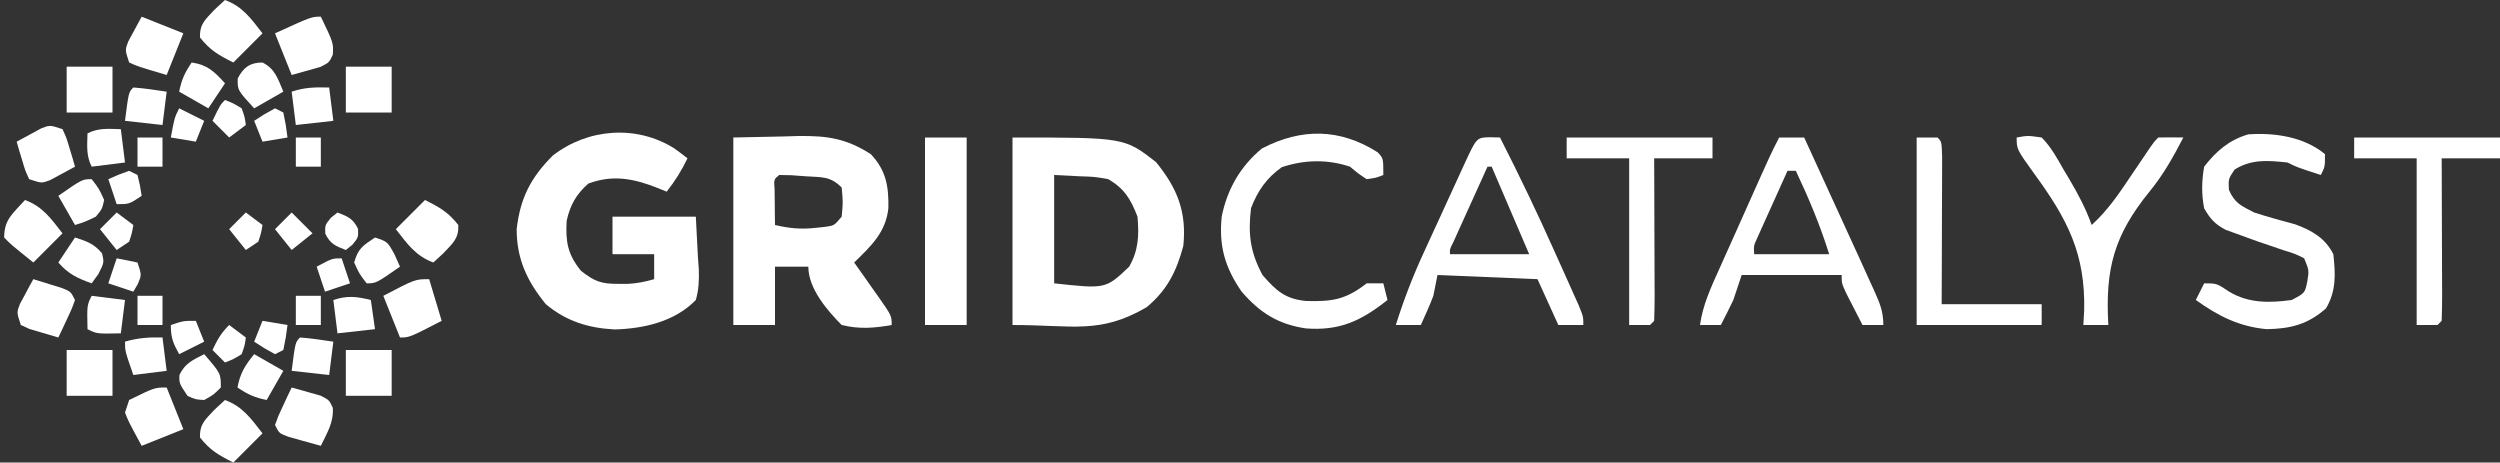
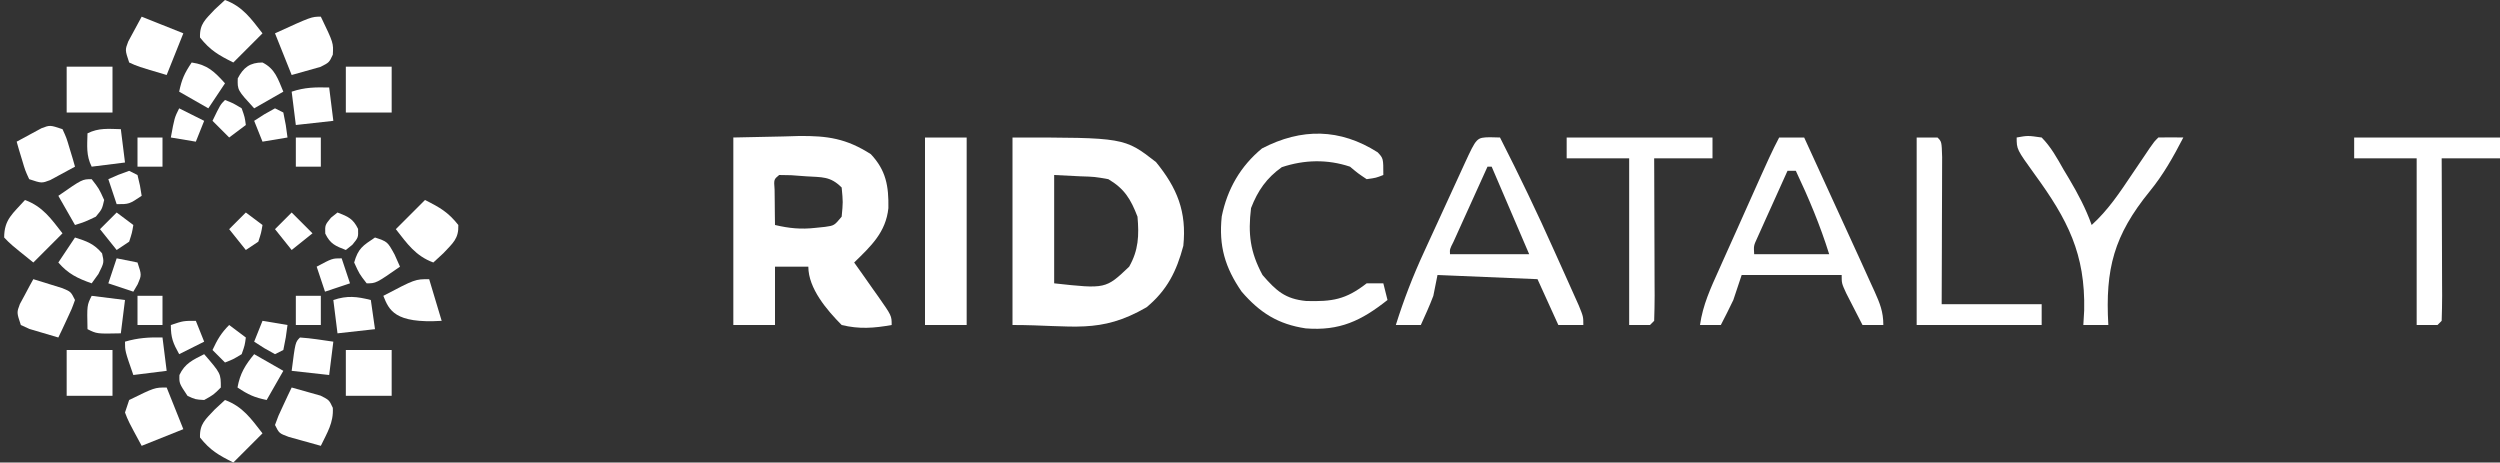
<svg xmlns="http://www.w3.org/2000/svg" version="1.1" width="600" height="111">
  <rect width="100%" height="100%" fill="#333333" stroke="none" />
  <path d="M0 0 C3.96 -0.083 7.92 -0.165 12 -0.25 C13.849 -0.305 13.849 -0.305 15.734 -0.36 C22.663 -0.43 27.127 0.249 33 4 C36.655 7.891 37.302 11.648 37.215 16.945 C36.605 22.779 33.004 26.101 29 30 C29.65 30.915 30.299 31.83 30.969 32.773 C31.813 33.974 32.656 35.174 33.5 36.375 C33.929 36.978 34.359 37.582 34.801 38.203 C38 42.773 38 42.773 38 45 C33.787 45.758 30.18 46.03 26 45 C22.489 41.457 18 36.236 18 31 C15.36 31 12.72 31 10 31 C10 35.62 10 40.24 10 45 C6.7 45 3.4 45 0 45 C0 30.15 0 15.3 0 0 Z M11 9 C9.714 10.06 9.714 10.06 9.902 12.504 C9.914 13.513 9.926 14.523 9.938 15.562 C9.947 16.574 9.956 17.586 9.965 18.629 C9.976 19.411 9.988 20.194 10 21 C13.391 21.798 16.226 22.081 19.688 21.688 C20.454 21.609 21.221 21.53 22.012 21.449 C24.22 21.136 24.22 21.136 26 19 C26.333 15.5 26.333 15.5 26 12 C23.244 9.244 21.278 9.57 17.438 9.312 C16.261 9.226 15.084 9.14 13.871 9.051 C12.45 9.026 12.45 9.026 11 9 Z " fill="#FFFFFF" transform="translate(176,33)" />
  <path d="M0 0 C26.854 0 26.854 0 34.438 5.895 C39.523 12.137 41.835 17.789 41 26 C39.365 32.147 37.09 36.668 32.172 40.746 C20.856 47.279 14.628 45 0 45 C0 30.15 0 15.3 0 0 Z M10 9 C10 17.58 10 26.16 10 35 C22.375 36.354 22.375 36.354 28 31 C30.254 27.029 30.396 23.509 30 19 C28.382 14.793 26.877 12.299 23 10 C19.731 9.424 19.731 9.424 16.25 9.312 C14.188 9.209 12.125 9.106 10 9 Z " fill="#FFFFFF" transform="translate(243,33)" />
-   <path d="M0 0 C1.1 0.789 2.191 1.593 3.25 2.438 C1.832 5.372 0.267 7.871 -1.75 10.438 C-2.513 10.128 -3.276 9.819 -4.062 9.5 C-9.717 7.265 -14.793 6.32 -20.562 8.5 C-23.484 11.088 -24.926 13.677 -25.75 17.438 C-26.041 22.444 -25.512 25.5 -22.312 29.438 C-19.015 32.011 -17.471 32.576 -13.375 32.562 C-12.604 32.565 -11.833 32.568 -11.039 32.57 C-8.817 32.441 -6.884 32.051 -4.75 31.438 C-4.75 29.457 -4.75 27.477 -4.75 25.438 C-8.05 25.438 -11.35 25.438 -14.75 25.438 C-14.75 22.468 -14.75 19.497 -14.75 16.438 C-8.15 16.438 -1.55 16.438 5.25 16.438 C5.497 21.233 5.497 21.233 5.75 26.125 C5.823 27.124 5.896 28.122 5.971 29.151 C6.036 31.77 5.962 33.91 5.25 36.438 C0.212 41.625 -7.216 43.316 -14.227 43.504 C-20.552 43.181 -25.849 41.534 -30.75 37.438 C-35.268 31.913 -37.75 26.572 -37.75 19.438 C-36.899 12.008 -34.398 7.085 -29.062 1.75 C-20.649 -4.733 -9.101 -5.654 0 0 Z " fill="#FFFFFF" transform="translate(161.75,35.562)" />
  <path d="M0 0 C1.207 0.031 1.207 0.031 2.438 0.062 C7.031 9.077 11.396 18.161 15.52 27.399 C16.394 29.355 17.276 31.309 18.158 33.262 C18.719 34.513 19.28 35.764 19.84 37.016 C20.34 38.131 20.84 39.246 21.355 40.396 C22.438 43.062 22.438 43.062 22.438 45.062 C20.457 45.062 18.477 45.062 16.438 45.062 C14.787 41.432 13.137 37.803 11.438 34.062 C3.518 33.733 -4.402 33.403 -12.562 33.062 C-13.057 35.538 -13.057 35.538 -13.562 38.062 C-14.456 40.455 -15.511 42.732 -16.562 45.062 C-18.543 45.062 -20.523 45.062 -22.562 45.062 C-20.671 39.036 -18.457 33.293 -15.805 27.562 C-15.456 26.801 -15.108 26.039 -14.749 25.254 C-14.02 23.663 -13.288 22.074 -12.555 20.485 C-11.429 18.043 -10.309 15.598 -9.191 13.152 C-8.48 11.601 -7.767 10.051 -7.055 8.5 C-6.552 7.402 -6.552 7.402 -6.038 6.281 C-3.169 0.077 -3.169 0.077 0 0 Z M-0.562 7.062 C-2.066 10.374 -3.564 13.687 -5.062 17 C-5.492 17.946 -5.921 18.891 -6.363 19.865 C-6.769 20.764 -7.175 21.663 -7.594 22.59 C-7.971 23.422 -8.348 24.255 -8.736 25.113 C-9.628 26.863 -9.628 26.863 -9.562 28.062 C-3.292 28.062 2.978 28.062 9.438 28.062 C6.468 21.133 3.498 14.203 0.438 7.062 C0.107 7.062 -0.223 7.062 -0.562 7.062 Z " fill="#FFFFFF" transform="translate(357.562,32.938)" />
  <path d="M0 0 C1.98 0 3.96 0 6 0 C8.225 4.856 10.448 9.712 12.671 14.569 C13.426 16.219 14.182 17.869 14.938 19.518 C16.028 21.899 17.118 24.279 18.207 26.66 C18.542 27.39 18.876 28.119 19.221 28.871 C20.153 30.911 21.078 32.955 22 35 C22.298 35.65 22.596 36.3 22.903 36.969 C24.185 39.834 25 41.823 25 45 C23.35 45 21.7 45 20 45 C19.162 43.378 18.33 41.752 17.5 40.125 C17.036 39.22 16.572 38.315 16.094 37.383 C15 35 15 35 15 33 C7.08 33 -0.84 33 -9 33 C-9.66 34.98 -10.32 36.96 -11 39 C-11.97 41.015 -12.962 43.019 -14 45 C-15.65 45 -17.3 45 -19 45 C-18.325 40.205 -16.448 36.149 -14.473 31.777 C-14.124 30.995 -13.775 30.212 -13.415 29.406 C-12.302 26.914 -11.182 24.426 -10.062 21.938 C-9.313 20.26 -8.563 18.582 -7.814 16.904 C-1.91 3.702 -1.91 3.702 0 0 Z M2 8 C0.661 10.956 -0.67 13.915 -2 16.875 C-2.382 17.717 -2.763 18.559 -3.156 19.426 C-3.517 20.231 -3.878 21.037 -4.25 21.867 C-4.585 22.611 -4.92 23.354 -5.266 24.121 C-6.121 25.974 -6.121 25.974 -6 28 C-0.06 28 5.88 28 12 28 C9.838 21.06 7.106 14.569 4 8 C3.34 8 2.68 8 2 8 Z " fill="#FFFFFF" transform="translate(427,33)" />
-   <path d="M0 0 C0 3 0 3 -1 5 C-6.75 3.125 -6.75 3.125 -9 2 C-13.656 1.505 -17.648 1.151 -21.688 3.688 C-23.2 5.929 -23.2 5.929 -23.062 8.562 C-21.646 11.812 -20.128 12.382 -17 14 C-13.743 15.06 -10.463 15.948 -7.156 16.84 C-3.194 18.296 0.067 20.133 2 24 C2.521 28.829 2.734 32.742 0.25 37 C-4.068 40.838 -8.222 41.898 -14 42 C-20.664 41.372 -25.606 38.851 -31 35 C-30.34 33.68 -29.68 32.36 -29 31 C-26 31 -26 31 -23 33 C-18.328 35.815 -13.303 35.726 -8 35 C-4.823 33.339 -4.823 33.339 -4.25 30.562 C-3.813 27.883 -3.813 27.883 -5 25 C-7.215 23.886 -7.215 23.886 -9.938 23.062 C-11.421 22.554 -11.421 22.554 -12.934 22.035 C-13.946 21.694 -14.957 21.352 -16 21 C-17.84 20.351 -19.674 19.686 -21.5 19 C-22.294 18.711 -23.088 18.422 -23.906 18.125 C-26.469 16.748 -27.557 15.521 -29 13 C-29.664 9.598 -29.603 6.411 -29 3 C-26.146 -0.702 -22.988 -3.418 -18.438 -4.75 C-12.118 -5.21 -4.993 -4.161 0 0 Z " fill="#FFFFFF" transform="translate(558,37)" />
  <path d="M0 0 C1.363 1.449 1.363 1.449 1.363 5.449 C-0.387 6.137 -0.387 6.137 -2.637 6.449 C-4.699 5.074 -4.699 5.074 -6.637 3.449 C-12.065 1.64 -17.6 1.77 -23.012 3.574 C-26.674 6.19 -28.765 9.196 -30.387 13.387 C-31.137 19.574 -30.614 23.906 -27.637 29.449 C-24.354 33.224 -22.224 35.201 -17.148 35.688 C-10.928 35.851 -7.689 35.392 -2.637 31.449 C-1.317 31.449 0.003 31.449 1.363 31.449 C1.858 33.429 1.858 33.429 2.363 35.449 C-3.938 40.437 -9.116 42.904 -17.262 42.262 C-23.896 41.27 -28.26 38.517 -32.637 33.449 C-36.643 27.662 -38.164 22.444 -37.418 15.379 C-36.078 8.807 -32.925 3.34 -27.762 -0.926 C-18.276 -5.859 -9.042 -5.744 0 0 Z " fill="#FFFFFF" transform="translate(330.637,36.551)" />
  <path d="M0 0 C3.3 0 6.6 0 10 0 C10 14.85 10 29.7 10 45 C6.7 45 3.4 45 0 45 C0 30.15 0 15.3 0 0 Z " fill="#FFFFFF" transform="translate(222,33)" />
  <path d="M0 0 C2.672 -0.48 2.672 -0.48 6 0 C8.235 2.266 9.693 4.927 11.25 7.688 C11.9 8.769 11.9 8.769 12.562 9.873 C14.699 13.483 16.592 17.034 18 21 C21.958 17.418 24.734 13.213 27.688 8.812 C28.67 7.36 29.653 5.908 30.637 4.457 C31.067 3.817 31.497 3.178 31.94 2.519 C33 1 33 1 34 0 C36 -0.041 38 -0.043 40 0 C37.628 4.591 35.205 8.924 31.922 12.93 C23.354 23.475 21.229 31.486 22 45 C20.02 45 18.04 45 16 45 C16.067 43.849 16.134 42.698 16.203 41.512 C16.505 27.932 12.242 19.712 4.356 8.88 C0 2.842 0 2.842 0 0 Z " fill="#FFFFFF" transform="translate(484,33)" />
  <path d="M0 0 C11.55 0 23.1 0 35 0 C35 1.65 35 3.3 35 5 C30.38 5 25.76 5 21 5 C21.008 6.764 21.008 6.764 21.016 8.564 C21.034 12.912 21.045 17.26 21.055 21.608 C21.06 23.492 21.067 25.377 21.075 27.262 C21.088 29.965 21.093 32.668 21.098 35.371 C21.103 36.219 21.108 37.067 21.113 37.941 C21.113 39.961 21.062 41.981 21 44 C20.67 44.33 20.34 44.66 20 45 C18.35 45 16.7 45 15 45 C15 31.8 15 18.6 15 5 C10.05 5 5.1 5 0 5 C0 3.35 0 1.7 0 0 Z " fill="#FFFFFF" transform="translate(565,33)" />
  <path d="M0 0 C11.55 0 23.1 0 35 0 C35 1.65 35 3.3 35 5 C30.38 5 25.76 5 21 5 C21.008 6.764 21.008 6.764 21.016 8.564 C21.034 12.912 21.045 17.26 21.055 21.608 C21.06 23.492 21.067 25.377 21.075 27.262 C21.088 29.965 21.093 32.668 21.098 35.371 C21.103 36.219 21.108 37.067 21.113 37.941 C21.113 39.961 21.062 41.981 21 44 C20.67 44.33 20.34 44.66 20 45 C18.35 45 16.7 45 15 45 C15 31.8 15 18.6 15 5 C10.05 5 5.1 5 0 5 C0 3.35 0 1.7 0 0 Z " fill="#FFFFFF" transform="translate(376,33)" />
  <path d="M0 0 C1.65 0 3.3 0 5 0 C6 1 6 1 6.114 4.694 C6.113 6.339 6.108 7.984 6.098 9.629 C6.096 10.493 6.095 11.357 6.093 12.248 C6.088 15.019 6.075 17.791 6.062 20.562 C6.057 22.437 6.053 24.311 6.049 26.186 C6.039 30.79 6.019 35.395 6 40 C13.92 40 21.84 40 30 40 C30 41.65 30 43.3 30 45 C20.1 45 10.2 45 0 45 C0 30.15 0 15.3 0 0 Z " fill="#FFFFFF" transform="translate(460,33)" />
  <path d="M0 0 C4.274 1.583 6.265 4.506 9 8 C6.69 10.31 4.38 12.62 2 15 C-1.578 13.211 -3.56 12.073 -6 9 C-6.107 5.697 -4.708 4.687 -2.438 2.25 C-1.633 1.508 -0.829 0.765 0 0 Z " fill="#FFFFFF" transform="translate(54,96)" />
  <path d="M0 0 C3.578 1.789 5.56 2.927 8 6 C8.107 9.303 6.708 10.313 4.438 12.75 C3.231 13.864 3.231 13.864 2 15 C-2.274 13.417 -4.265 10.494 -7 7 C-4.69 4.69 -2.38 2.38 0 0 Z " fill="#FFFFFF" transform="translate(102,48)" />
  <path d="M0 0 C4.274 1.583 6.265 4.506 9 8 C6.69 10.31 4.38 12.62 2 15 C-1.578 13.211 -3.56 12.073 -6 9 C-6.107 5.697 -4.708 4.687 -2.438 2.25 C-1.633 1.508 -0.829 0.765 0 0 Z " fill="#FFFFFF" transform="translate(54,0)" />
  <path d="M0 0 C1.485 0.396 2.963 0.818 4.438 1.25 C5.261 1.482 6.085 1.714 6.934 1.953 C9 3 9 3 9.875 4.875 C10.085 8.442 8.531 10.816 7 14 C5.352 13.551 3.706 13.091 2.062 12.625 C1.146 12.37 0.229 12.115 -0.715 11.852 C-3 11 -3 11 -4 9 C-3.223 6.836 -3.223 6.836 -2.062 4.375 C-1.682 3.558 -1.302 2.74 -0.91 1.898 C-0.61 1.272 -0.309 0.645 0 0 Z " fill="#FFFFFF" transform="translate(70,93)" />
  <path d="M0 0 C3.04 6.323 3.04 6.323 2.875 9.125 C2 11 2 11 -0.066 12.047 C-2.378 12.698 -4.689 13.349 -7 14 C-8.32 10.7 -9.64 7.4 -11 4 C-2.25 0 -2.25 0 0 0 Z " fill="#FFFFFF" transform="translate(77,4)" />
  <path d="M0 0 C3.63 0 7.26 0 11 0 C11 3.63 11 7.26 11 11 C7.37 11 3.74 11 0 11 C0 7.37 0 3.74 0 0 Z " fill="#FFFFFF" transform="translate(83,84)" />
  <path d="M0 0 C3.63 0 7.26 0 11 0 C11 3.63 11 7.26 11 11 C7.37 11 3.74 11 0 11 C0 7.37 0 3.74 0 0 Z " fill="#FFFFFF" transform="translate(16,84)" />
-   <path d="M0 0 C0.99 3.3 1.98 6.6 3 10 C-4.75 14 -4.75 14 -7 14 C-8.32 10.7 -9.64 7.4 -11 4 C-3.375 0 -3.375 0 0 0 Z " fill="#FFFFFF" transform="translate(103,67)" />
+   <path d="M0 0 C0.99 3.3 1.98 6.6 3 10 C-8.32 10.7 -9.64 7.4 -11 4 C-3.375 0 -3.375 0 0 0 Z " fill="#FFFFFF" transform="translate(103,67)" />
  <path d="M0 0 C1.482 0.449 2.961 0.91 4.438 1.375 C5.261 1.63 6.085 1.885 6.934 2.148 C9 3 9 3 10 5 C9.223 7.164 9.223 7.164 8.062 9.625 C7.492 10.851 7.492 10.851 6.91 12.102 C6.61 12.728 6.309 13.355 6 14 C4.516 13.577 3.038 13.136 1.562 12.688 C0.739 12.444 -0.085 12.2 -0.934 11.949 C-1.616 11.636 -2.297 11.323 -3 11 C-4 8 -4 8 -3.223 5.957 C-2.84 5.249 -2.457 4.542 -2.062 3.812 C-1.682 3.097 -1.302 2.382 -0.91 1.645 C-0.61 1.102 -0.309 0.559 0 0 Z " fill="#FFFFFF" transform="translate(8,67)" />
  <path d="M0 0 C0.949 2.066 0.949 2.066 1.688 4.562 C2.065 5.802 2.065 5.802 2.449 7.066 C2.631 7.704 2.813 8.343 3 9 C1.736 9.7 0.463 10.384 -0.812 11.062 C-1.52 11.445 -2.228 11.828 -2.957 12.223 C-5 13 -5 13 -8 12 C-8.949 9.934 -8.949 9.934 -9.688 7.438 C-9.939 6.611 -10.19 5.785 -10.449 4.934 C-10.631 4.296 -10.813 3.657 -11 3 C-9.736 2.3 -8.463 1.616 -7.188 0.938 C-6.48 0.555 -5.772 0.172 -5.043 -0.223 C-3 -1 -3 -1 0 0 Z " fill="#FFFFFF" transform="translate(15,31)" />
  <path d="M0 0 C3.63 0 7.26 0 11 0 C11 3.63 11 7.26 11 11 C7.37 11 3.74 11 0 11 C0 7.37 0 3.74 0 0 Z " fill="#FFFFFF" transform="translate(83,16)" />
  <path d="M0 0 C3.63 0 7.26 0 11 0 C11 3.63 11 7.26 11 11 C7.37 11 3.74 11 0 11 C0 7.37 0 3.74 0 0 Z " fill="#FFFFFF" transform="translate(16,16)" />
  <path d="M0 0 C1.32 3.3 2.64 6.6 4 10 C0.7 11.32 -2.6 12.64 -6 14 C-9.223 8.043 -9.223 8.043 -10 6 C-9.67 5.01 -9.34 4.02 -9 3 C-2.889 0 -2.889 0 0 0 Z " fill="#FFFFFF" transform="translate(40,93)" />
  <path d="M0 0 C4.95 1.98 4.95 1.98 10 4 C8.68 7.3 7.36 10.6 6 14 C-0.934 11.949 -0.934 11.949 -3 11 C-4 8 -4 8 -3.223 5.957 C-2.148 3.971 -1.074 1.986 0 0 Z " fill="#FFFFFF" transform="translate(34,4)" />
  <path d="M0 0 C4.274 1.583 6.265 4.506 9 8 C6.69 10.31 4.38 12.62 2 15 C-3.469 10.605 -3.469 10.605 -5 9 C-5 4.61 -2.872 3.231 0 0 Z " fill="#FFFFFF" transform="translate(6,48)" />
  <path d="M0 0 C0.33 2.64 0.66 5.28 1 8 C-3.455 8.495 -3.455 8.495 -8 9 C-8.33 6.36 -8.66 3.72 -9 1 C-5.804 -0.065 -3.343 -0.074 0 0 Z " fill="#FFFFFF" transform="translate(79,21)" />
  <path d="M0 0 C2.691 0.176 5.329 0.618 8 1 C7.67 3.64 7.34 6.28 7 9 C4.03 8.67 1.06 8.34 -2 8 C-1.125 1.125 -1.125 1.125 0 0 Z " fill="#FFFFFF" transform="translate(72,81)" />
  <path d="M0 0 C3.465 1.98 3.465 1.98 7 4 C5.68 6.31 4.36 8.62 3 11 C0.038 10.387 -1.381 9.746 -4 8 C-3.401 4.644 -2.154 2.622 0 0 Z " fill="#FFFFFF" transform="translate(61,85)" />
  <path d="M0 0 C4 4.625 4 4.625 4 8 C2.25 9.75 2.25 9.75 0 11 C-2.125 10.875 -2.125 10.875 -4 10 C-6 7 -6 7 -5.938 5 C-4.62 2.188 -2.704 1.387 0 0 Z " fill="#FFFFFF" transform="translate(49,85)" />
  <path d="M0 0 C0.33 2.64 0.66 5.28 1 8 C-1.64 8.33 -4.28 8.66 -7 9 C-9 3.25 -9 3.25 -9 1 C-5.927 0.089 -3.199 -0.089 0 0 Z " fill="#FFFFFF" transform="translate(39,81)" />
  <path d="M0 0 C0.33 2.31 0.66 4.62 1 7 C-3.455 7.495 -3.455 7.495 -8 8 C-8.33 5.36 -8.66 2.72 -9 0 C-5.675 -1.108 -3.378 -0.845 0 0 Z " fill="#FFFFFF" transform="translate(89,72)" />
-   <path d="M0 0 C2.691 0.176 5.329 0.618 8 1 C7.67 3.64 7.34 6.28 7 9 C4.03 8.67 1.06 8.34 -2 8 C-1.125 1.125 -1.125 1.125 0 0 Z " fill="#FFFFFF" transform="translate(32,21)" />
  <path d="M0 0 C3.048 1.524 3.706 3.96 5 7 C2.69 8.32 0.38 9.64 -2 11 C-6.018 6.617 -6.018 6.617 -5.938 3.812 C-4.579 1.186 -2.993 0 0 0 Z " fill="#FFFFFF" transform="translate(63,15)" />
  <path d="M0 0 C3.796 0.542 5.472 2.201 8 5 C6.02 7.97 6.02 7.97 4 11 C0.535 9.02 0.535 9.02 -3 7 C-2.387 4.038 -1.746 2.619 0 0 Z " fill="#FFFFFF" transform="translate(46,15)" />
  <path d="M0 0 C2.64 0.33 5.28 0.66 8 1 C7.67 3.64 7.34 6.28 7 9 C1.25 9.125 1.25 9.125 -1 8 C-1.125 2.25 -1.125 2.25 0 0 Z " fill="#FFFFFF" transform="translate(22,71)" />
  <path d="M0 0 C3 1 3 1 4.688 4.062 C5.121 5.032 5.554 6.001 6 7 C0.25 11 0.25 11 -2 11 C-3.75 8.75 -3.75 8.75 -5 6 C-4.04 2.639 -2.983 1.989 0 0 Z " fill="#FFFFFF" transform="translate(90,57)" />
  <path d="M0 0 C0.33 2.64 0.66 5.28 1 8 C-1.64 8.33 -4.28 8.66 -7 9 C-8.354 6.291 -8.065 3.991 -8 1 C-5.291 -0.354 -2.991 -0.065 0 0 Z " fill="#FFFFFF" transform="translate(29,31)" />
  <path d="M0 0 C2.81 0.887 4.599 1.515 6.5 3.812 C7 6 7 6 5.625 8.75 C5.089 9.492 4.553 10.235 4 11 C0.625 9.814 -1.647 8.724 -4 6 C-2.68 4.02 -1.36 2.04 0 0 Z " fill="#FFFFFF" transform="translate(18,57)" />
  <path d="M0 0 C1.75 2.25 1.75 2.25 3 5 C2.5 7.188 2.5 7.188 1 9 C-1.625 10.25 -1.625 10.25 -4 11 C-5.98 7.535 -5.98 7.535 -8 4 C-2.25 0 -2.25 0 0 0 Z " fill="#FFFFFF" transform="translate(22,43)" />
  <path d="M0 0 C2.516 0.974 3.739 1.462 4.938 3.938 C5 6 5 6 3.562 7.75 C2.789 8.369 2.789 8.369 2 9 C-0.516 8.026 -1.739 7.538 -2.938 5.062 C-3 3 -3 3 -1.562 1.25 C-1.047 0.838 -0.531 0.425 0 0 Z " fill="#FFFFFF" transform="translate(81,51)" />
  <path d="M0 0 C1.32 0.99 2.64 1.98 4 3 C3.75 4.875 3.75 4.875 3 7 C0.938 8.25 0.938 8.25 -1 9 C-1.99 8.01 -2.98 7.02 -4 6 C-2.848 3.532 -1.952 1.952 0 0 Z " fill="#FFFFFF" transform="translate(55,78)" />
  <path d="M0 0 C1.938 0.75 1.938 0.75 4 2 C4.75 4.125 4.75 4.125 5 6 C3.68 6.99 2.36 7.98 1 9 C-0.32 7.68 -1.64 6.36 -3 5 C-1.125 1.125 -1.125 1.125 0 0 Z " fill="#FFFFFF" transform="translate(54,24)" />
  <path d="M0 0 C2.97 0.495 2.97 0.495 6 1 C5.625 3.938 5.625 3.938 5 7 C4.01 7.495 4.01 7.495 3 8 C0.375 6.562 0.375 6.562 -2 5 C-1.34 3.35 -0.68 1.7 0 0 Z " fill="#FFFFFF" transform="translate(63,77)" />
  <path d="M0 0 C1.98 0 3.96 0 6 0 C6 2.31 6 4.62 6 7 C4.02 7 2.04 7 0 7 C0 4.69 0 2.38 0 0 Z " fill="#FFFFFF" transform="translate(71,71)" />
  <path d="M0 0 C1.98 0 3.96 0 6 0 C6 2.31 6 4.62 6 7 C4.02 7 2.04 7 0 7 C0 4.69 0 2.38 0 0 Z " fill="#FFFFFF" transform="translate(33,71)" />
  <path d="M0 0 C1.65 0.33 3.3 0.66 5 1 C6 4 6 4 5.062 6.188 C4.537 7.085 4.537 7.085 4 8 C2.02 7.34 0.04 6.68 -2 6 C-1.34 4.02 -0.68 2.04 0 0 Z " fill="#FFFFFF" transform="translate(28,62)" />
  <path d="M0 0 C1.98 0 3.96 0 6 0 C6 2.31 6 4.62 6 7 C4.02 7 2.04 7 0 7 C0 4.69 0 2.38 0 0 Z " fill="#FFFFFF" transform="translate(71,33)" />
  <path d="M0 0 C1.98 0 3.96 0 6 0 C6 2.31 6 4.62 6 7 C4.02 7 2.04 7 0 7 C0 4.69 0 2.38 0 0 Z " fill="#FFFFFF" transform="translate(33,33)" />
  <path d="M0 0 C0.66 0.33 1.32 0.66 2 1 C2.625 4.062 2.625 4.062 3 7 C1.02 7.33 -0.96 7.66 -3 8 C-3.66 6.35 -4.32 4.7 -5 3 C-2.625 1.438 -2.625 1.438 0 0 Z " fill="#FFFFFF" transform="translate(66,26)" />
  <path d="M0 0 C0.66 1.98 1.32 3.96 2 6 C0.02 6.66 -1.96 7.32 -4 8 C-4.66 6.02 -5.32 4.04 -6 2 C-2.25 0 -2.25 0 0 0 Z " fill="#FFFFFF" transform="translate(82,62)" />
  <path d="M0 0 C1.65 1.65 3.3 3.3 5 5 C3.35 6.32 1.7 7.64 0 9 C-1.32 7.35 -2.64 5.7 -4 4 C-2.68 2.68 -1.36 1.36 0 0 Z " fill="#FFFFFF" transform="translate(70,51)" />
  <path d="M0 0 C0.66 0.33 1.32 0.66 2 1 C2.625 3.562 2.625 3.562 3 6 C0 8 0 8 -3 8 C-3.66 6.02 -4.32 4.04 -5 2 C-2.625 0.938 -2.625 0.938 0 0 Z " fill="#FFFFFF" transform="translate(31,41)" />
  <path d="M0 0 C0.66 1.65 1.32 3.3 2 5 C0.02 5.99 -1.96 6.98 -4 8 C-5.461 5.353 -6 4.106 -6 1 C-3 0 -3 0 0 0 Z " fill="#FFFFFF" transform="translate(47,77)" />
  <path d="M0 0 C1.32 0.99 2.64 1.98 4 3 C3.688 4.875 3.688 4.875 3 7 C2.01 7.66 1.02 8.32 0 9 C-1.32 7.35 -2.64 5.7 -4 4 C-2.68 2.68 -1.36 1.36 0 0 Z " fill="#FFFFFF" transform="translate(59,51)" />
  <path d="M0 0 C1.32 0.99 2.64 1.98 4 3 C3.688 4.875 3.688 4.875 3 7 C2.01 7.66 1.02 8.32 0 9 C-1.32 7.35 -2.64 5.7 -4 4 C-2.68 2.68 -1.36 1.36 0 0 Z " fill="#FFFFFF" transform="translate(28,51)" />
  <path d="M0 0 C1.98 0.99 3.96 1.98 6 3 C5.34 4.65 4.68 6.3 4 8 C1.03 7.505 1.03 7.505 -2 7 C-1.125 2.25 -1.125 2.25 0 0 Z " fill="#FFFFFF" transform="translate(43,26)" />
</svg>